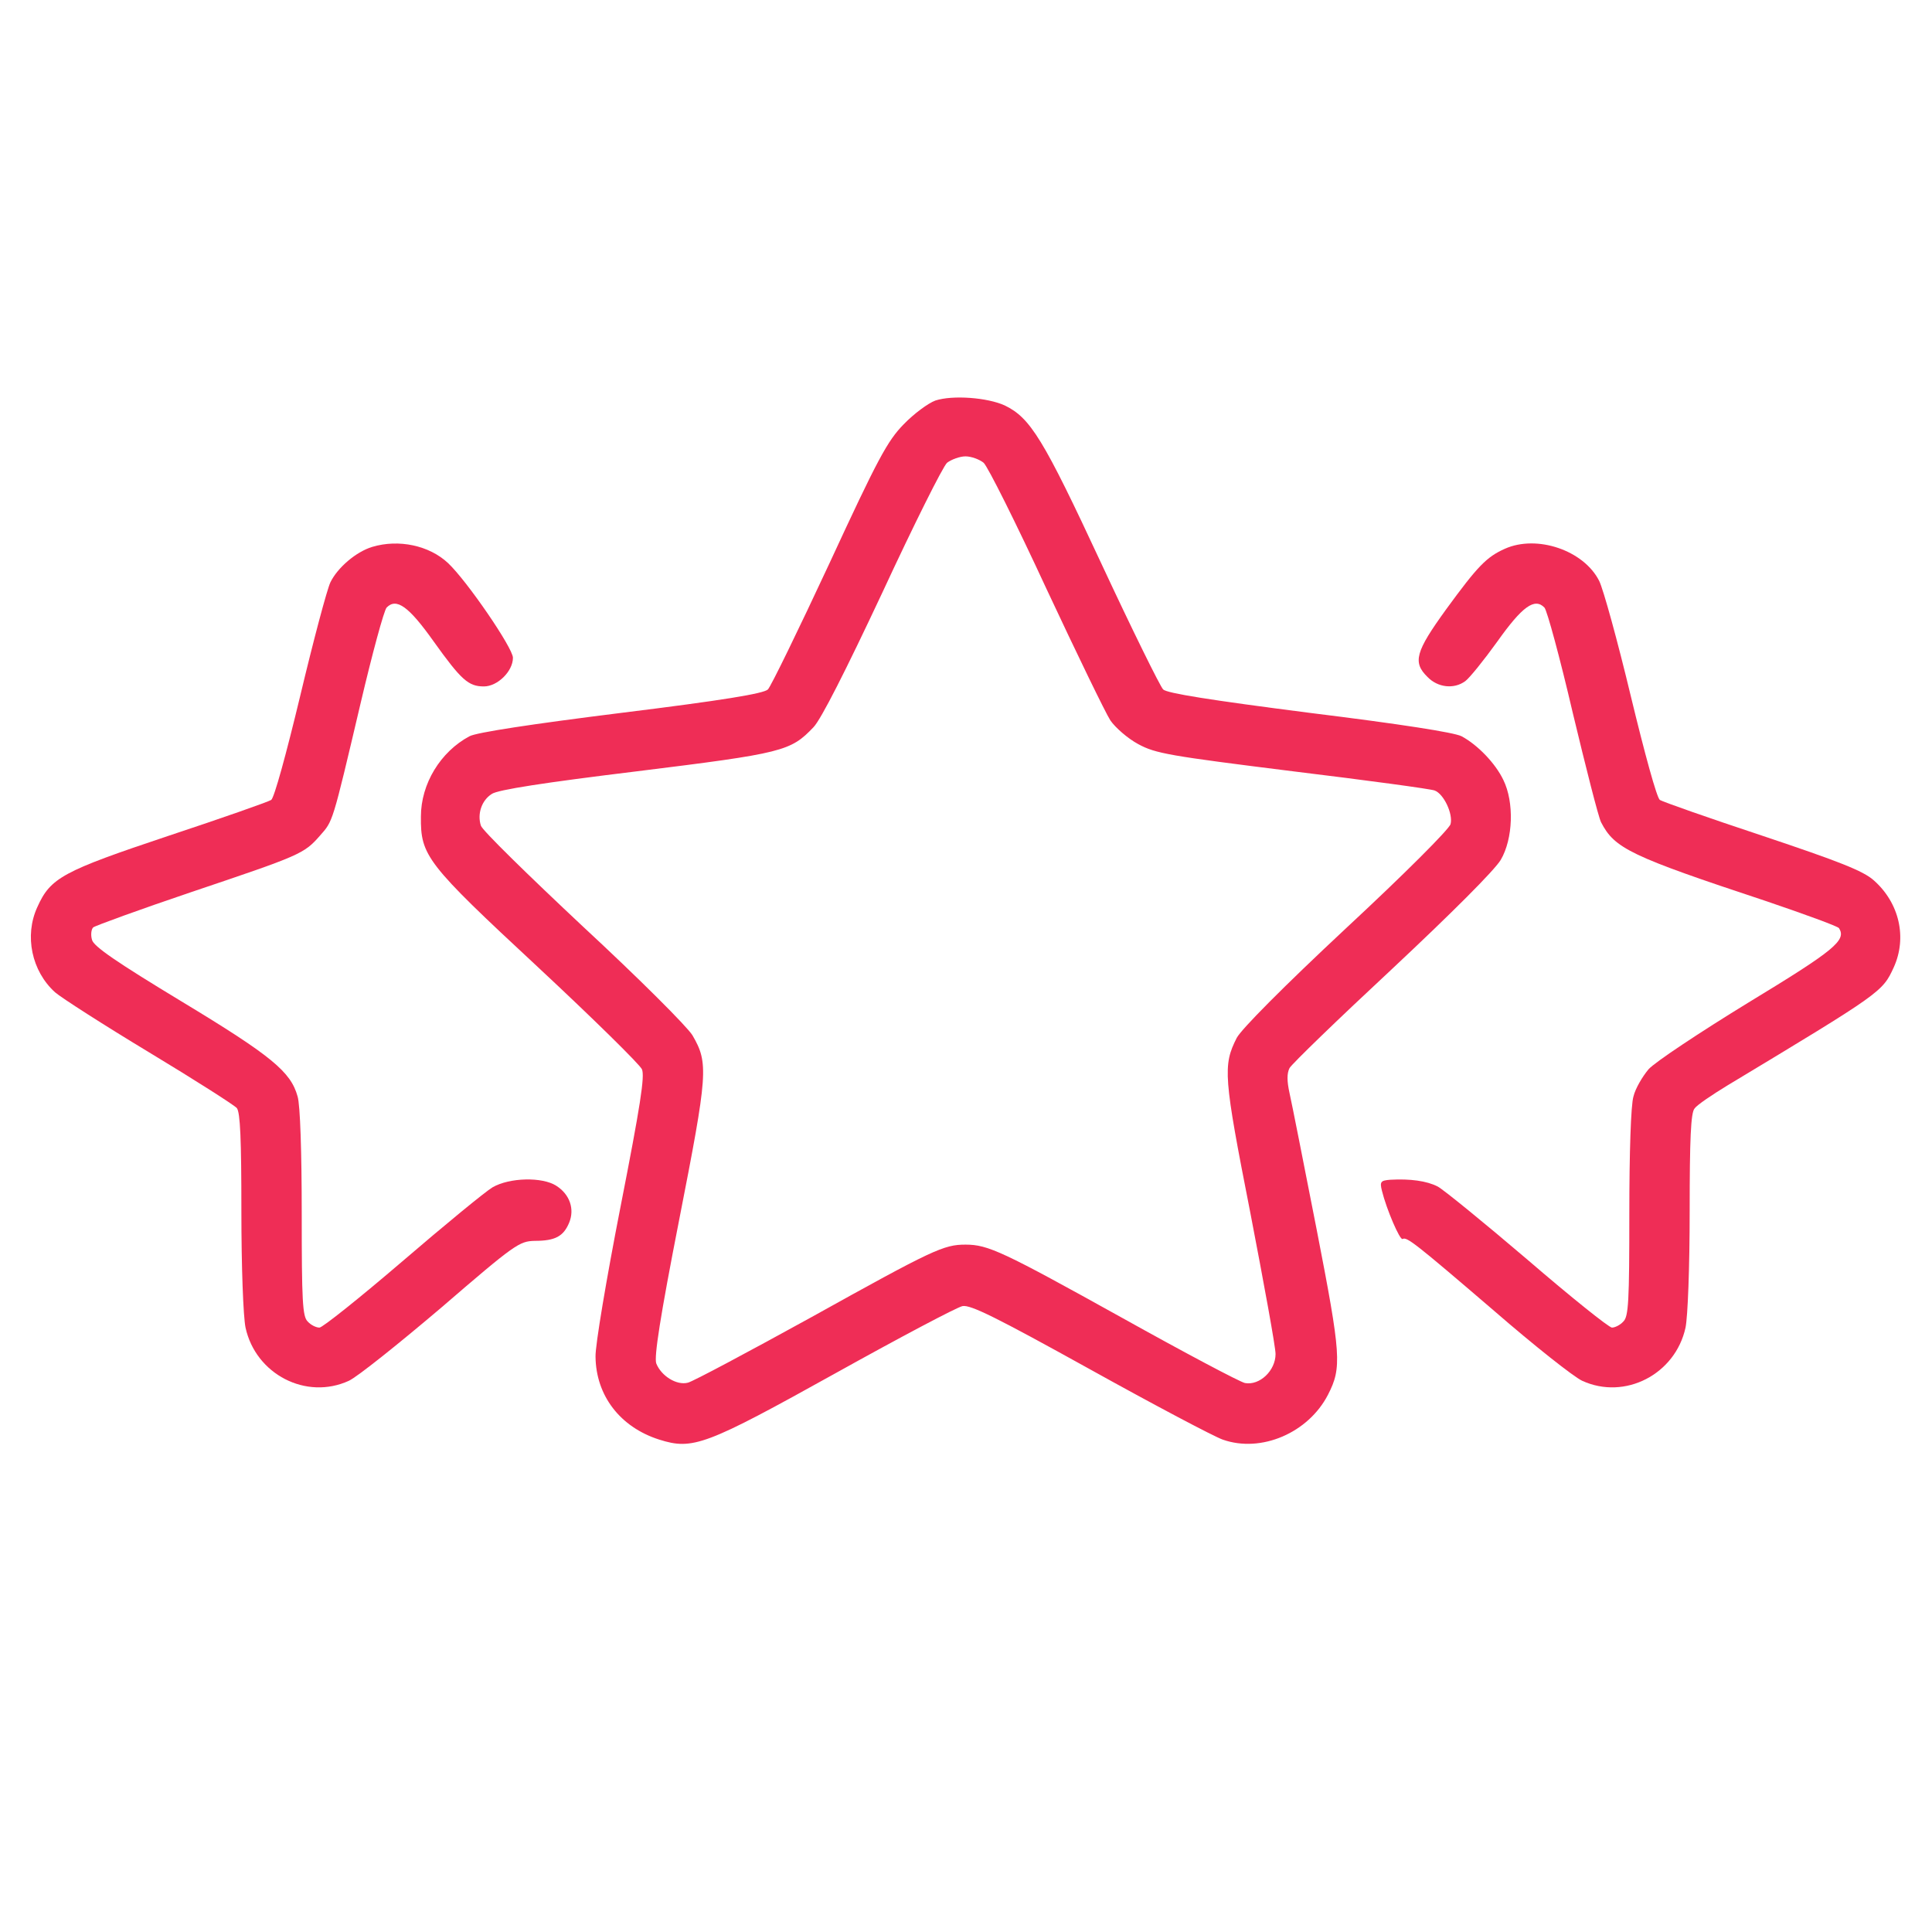
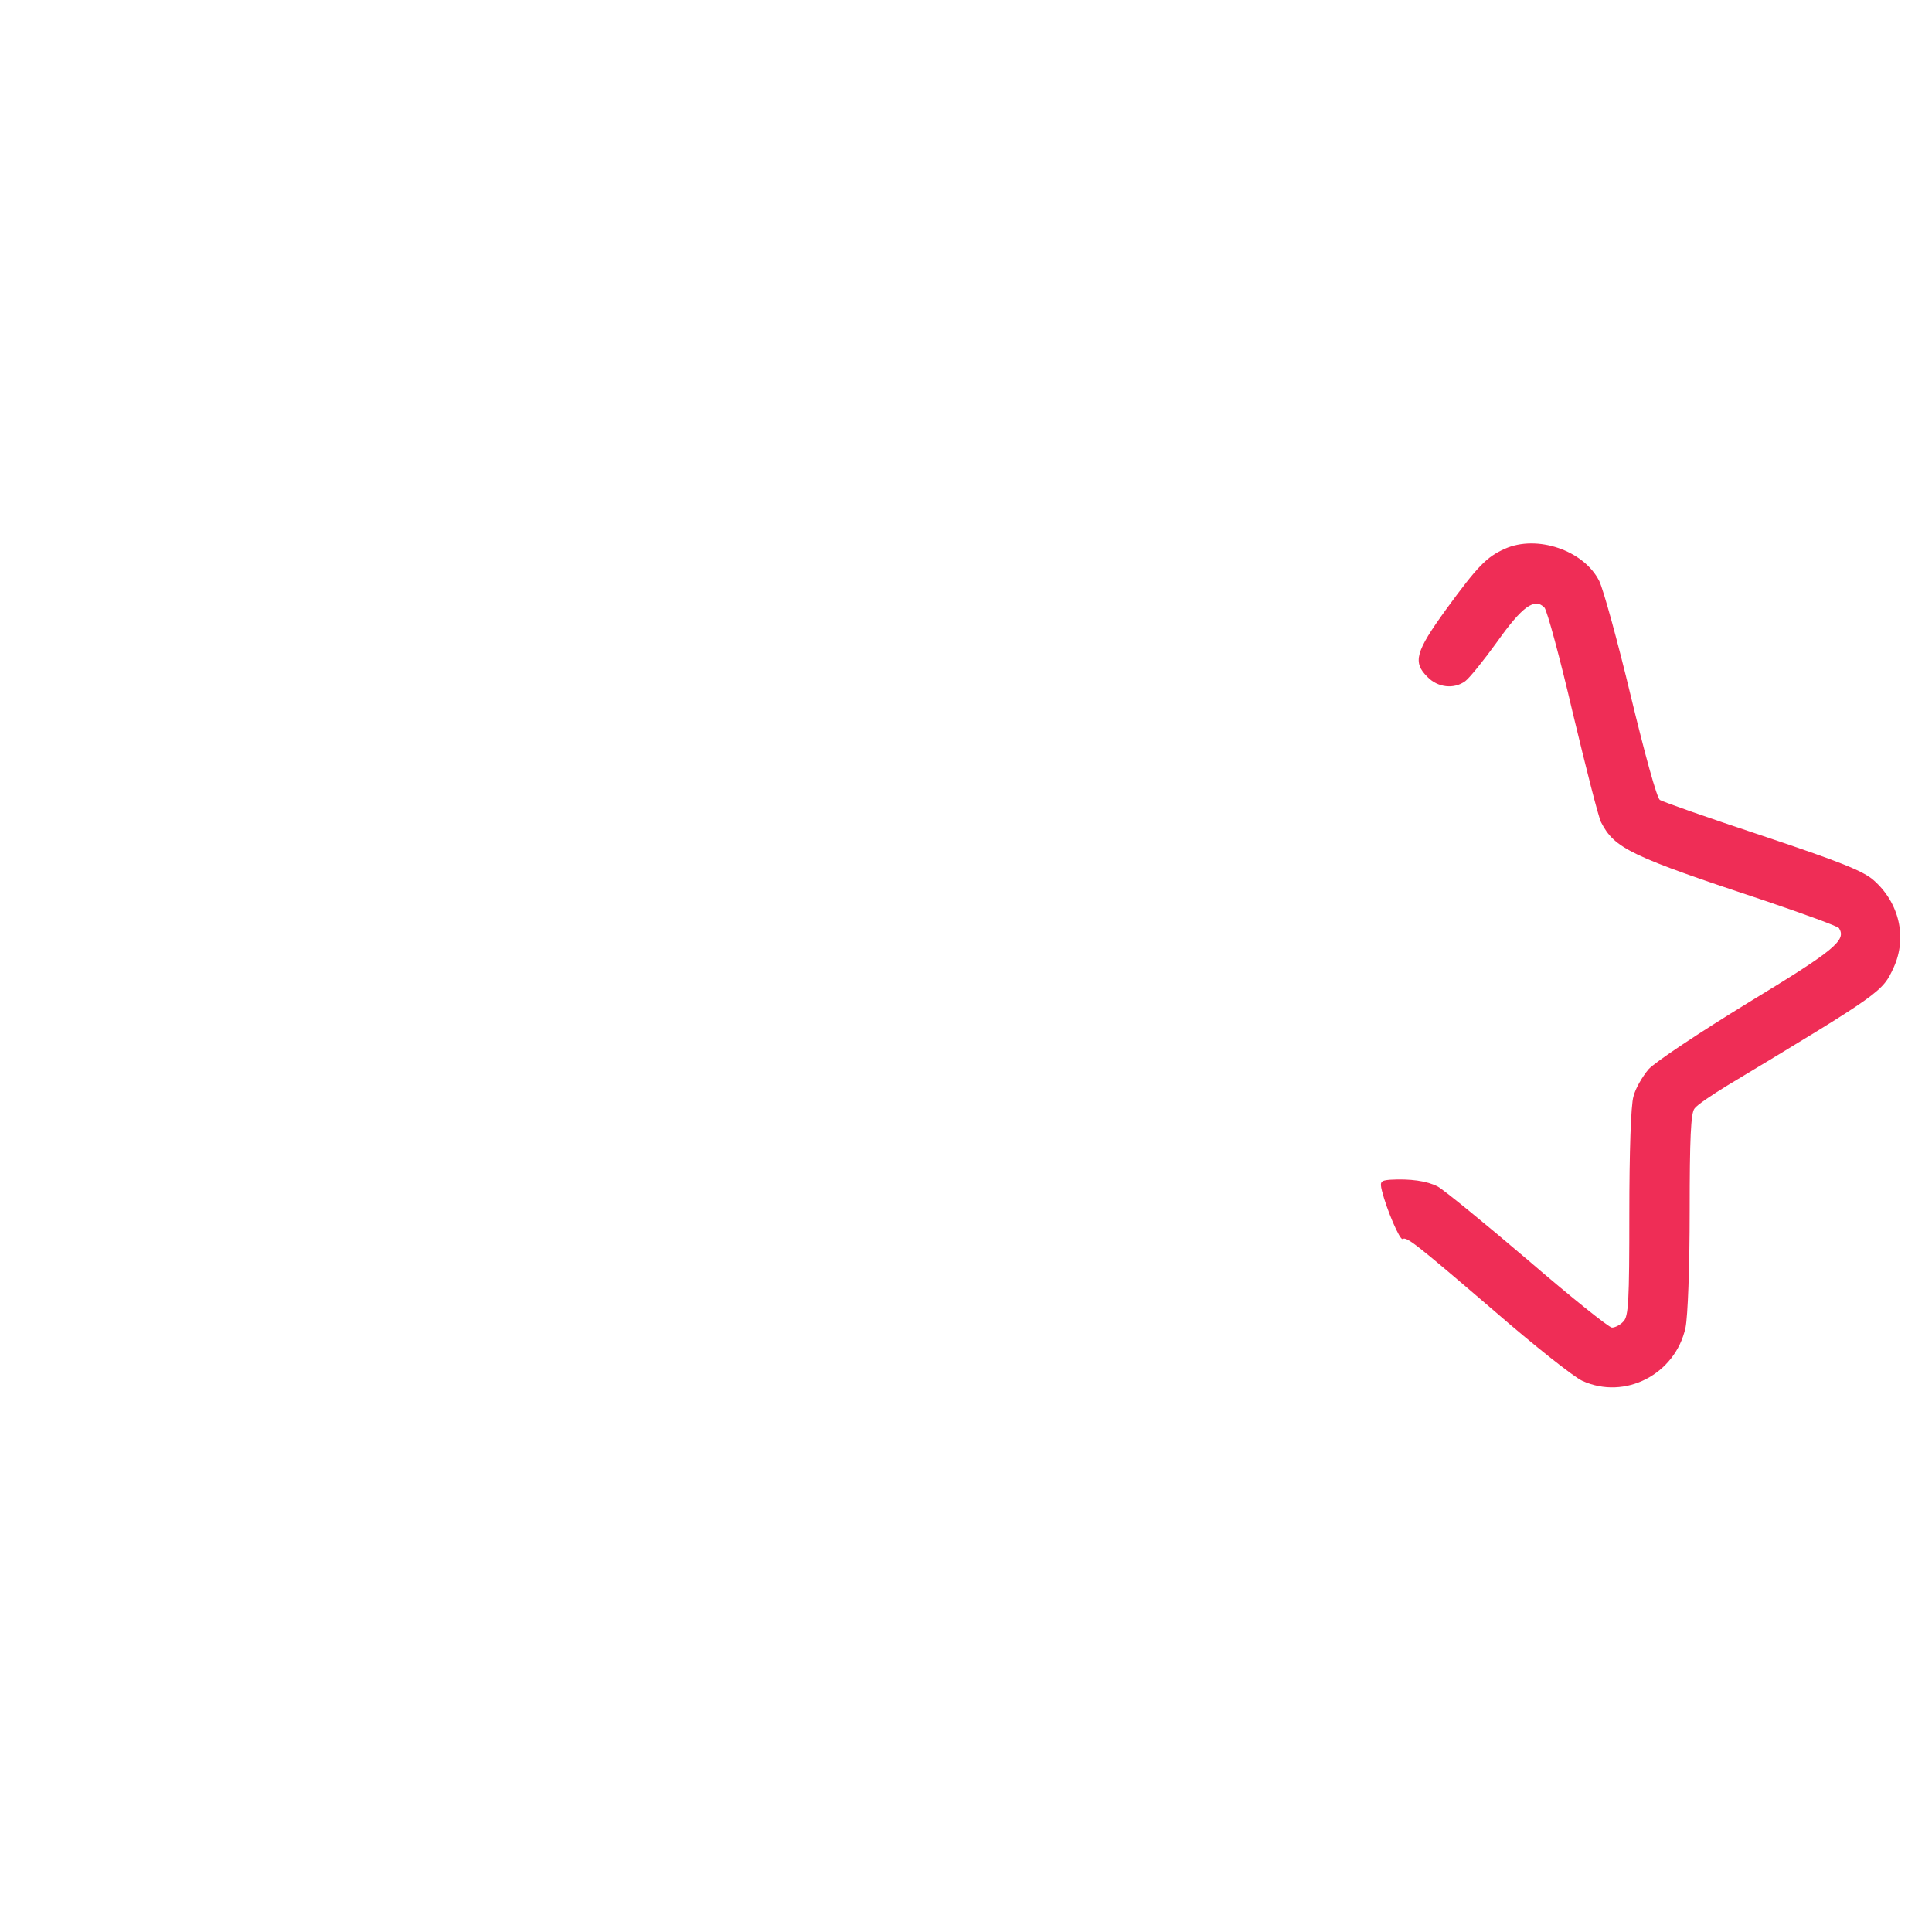
<svg xmlns="http://www.w3.org/2000/svg" width="683" height="683" viewBox="0 0 683 683" fill="none">
-   <path d="M330.667 141.6C328.133 142.533 323.067 146.267 319.467 150C313.733 155.867 310.4 162 293.2 199.2C282.267 222.667 272.533 242.667 271.467 243.733C270 245.2 255.333 247.6 219.733 252C187.733 256 168.533 258.933 166 260.267C155.733 265.733 148.8 277.067 148.8 288.667C148.667 302.533 150.667 305.2 190.133 341.867C209.6 360 226.133 376.267 226.933 378C228 380.4 226.4 390.8 219.333 426.8C214.4 452 210.4 475.733 210.533 479.6C210.667 493.333 219.2 504.533 233.067 508.933C244.933 512.667 249.333 511.067 295.6 485.333C318.133 472.8 338.267 462.133 340.267 461.733C343.067 461.2 352 465.6 385.2 484C408 496.667 429.2 507.867 432.267 508.933C445.867 513.733 462.533 506.533 469.467 493.067C474.4 483.467 474.133 479.2 465.467 434.667C460.933 411.6 456.667 389.867 455.867 386.4C454.933 382.133 454.933 379.467 455.867 377.6C456.667 376.133 472.933 360.4 492.133 342.533C513.333 322.667 528.267 307.733 530.533 304C534.933 296.533 535.333 283.6 531.467 275.733C528.667 269.867 522.4 263.333 516.667 260.267C514 258.933 495.333 256 462.933 252C427.6 247.467 412.533 245.067 411.2 243.733C410.133 242.667 400.267 222.667 389.333 199.2C368.8 155.067 364.267 147.733 355.2 143.333C349.067 140.533 336.8 139.6 330.667 141.6ZM347.733 163.6C349.2 164.933 359.2 184.933 369.867 208C380.667 231.067 390.8 252 392.533 254.667C394.267 257.2 398.667 261.067 402.4 263.067C408.533 266.4 413.333 267.2 457.067 272.667C483.333 275.867 506 278.933 507.2 279.467C510.4 280.667 513.733 287.733 512.8 291.333C512.4 293.067 496.4 309.067 475.867 328.133C453.733 348.8 438.8 363.867 437.2 366.933C432.267 376.667 432.533 380.533 442 428.667C446.8 453.6 450.933 476.133 450.933 478.667C450.933 484.533 445.333 489.867 440.133 488.933C438.267 488.533 418.667 478.133 396.667 465.867C354.4 442.4 349.333 440 341.333 440C333.6 440 329.867 441.733 286.933 465.6C264.667 477.867 244.933 488.4 243.2 488.8C239.2 489.867 233.733 486.4 232 482C231.2 479.733 233.333 465.733 240.133 431.067C250.267 379.333 250.533 375.867 244.8 366C242.933 362.933 226 346 206.133 327.6C186.8 309.467 170.4 293.467 170 291.867C168.667 287.733 170.267 282.933 173.867 280.667C176 279.2 192.4 276.667 225.2 272.667C276.933 266.267 279.467 265.6 287.6 257.067C290.267 254.267 298.8 237.467 312 209.333C323.067 185.467 333.333 164.933 334.8 163.6C336.4 162.4 339.333 161.333 341.333 161.333C343.333 161.333 346.267 162.4 347.733 163.6Z" fill="#EF2D56" />
-   <path d="M131.6 193.333C125.867 195.067 119.333 200.667 116.8 205.867C115.6 208.4 110.8 226.4 106.133 246C101.2 266.533 96.933 282.133 95.867 282.8C94.8 283.467 78.533 289.2 59.6 295.467C22.133 308 17.867 310.267 13.2 320.667C8.533 330.8 11.2 343.333 19.467 350.8C21.6 352.667 36.533 362.267 52.667 372C68.8 381.733 82.8 390.667 83.733 391.733C84.933 393.333 85.333 402.667 85.333 428.133C85.333 448.133 86 465.467 86.8 469.333C90.4 485.867 108.267 495.067 123.333 488.133C126.267 486.8 140.933 475.067 156 462.267C182.133 439.733 183.6 438.8 189.067 438.667C196.267 438.667 199.2 437.067 201.2 432.267C203.2 427.467 201.467 422.267 196.667 419.2C191.733 416 180.133 416.267 174.133 419.733C171.467 421.333 157.2 433.067 142.133 446C127.2 458.8 114 469.333 112.933 469.333C111.733 469.333 109.867 468.4 108.8 467.2C106.933 465.467 106.667 460 106.667 428.933C106.667 407.467 106.133 390.533 105.2 387.6C102.8 378.933 96.133 373.333 64.133 354C41.2 340.133 33.067 334.533 32.533 332.267C32 330.533 32.267 328.533 32.933 327.867C33.467 327.333 49.2 321.6 67.733 315.333C106.133 302.4 107.467 301.867 113.067 295.467C117.733 290.133 117.333 291.733 127.467 248.667C131.6 231.067 135.733 215.867 136.667 214.8C140.133 211.2 144.533 214.4 153.333 226.8C163.067 240.4 165.6 242.667 171.067 242.667C175.867 242.667 181.333 237.333 181.333 232.533C181.333 229.067 165.067 205.333 158.4 199.067C151.733 192.8 140.933 190.533 131.6 193.333Z" fill="#EF2D56" />
  <path d="M532 194C525.467 196.933 522.4 200.133 511.2 215.467C500.4 230.4 499.333 234.133 504.667 239.333C508.267 243.067 514 243.733 518 240.8C519.467 239.733 524.533 233.467 529.333 226.8C538.133 214.4 542.533 211.2 546 214.8C546.933 215.867 551.467 232.533 556 252C560.667 271.467 565.067 288.8 566 290.667C570.8 300 576.4 302.667 624.267 318.533C638 323.2 649.733 327.467 650.133 328.133C652.8 332.4 648.667 335.867 618.133 354.4C600.933 364.933 585.067 375.467 582.8 378C580.667 380.533 578.133 384.8 577.467 387.6C576.533 390.533 576 407.733 576 428.933C576 460 575.733 465.467 573.867 467.2C572.8 468.4 570.933 469.333 569.867 469.333C568.8 469.333 555.333 458.533 540 445.333C524.533 432.133 510.267 420.533 508.267 419.467C504.4 417.467 498.533 416.667 491.467 417.067C488.133 417.333 487.733 417.733 488.533 420.933C490.133 427.467 494.933 438.667 495.867 438C497.333 437.2 500.133 439.333 528.267 463.467C542.4 475.733 556.4 486.8 559.333 488.133C574.4 495.067 592.267 485.867 595.867 469.333C596.667 465.467 597.333 448.133 597.333 428.133C597.333 402.667 597.733 393.333 599.067 391.867C599.867 390.667 605.2 387.067 610.667 383.733C665.333 350.8 665.467 350.667 669.467 342C674.267 331.467 671.467 319.2 662.4 311.2C658.667 307.867 650.133 304.533 623.067 295.467C604.133 289.2 587.867 283.467 586.8 282.8C585.733 282.133 581.467 266.533 576.533 246.133C571.867 226.667 566.8 208.267 565.333 205.333C559.867 194.533 543.333 188.933 532 194Z" fill="#EF2D56" />
</svg>